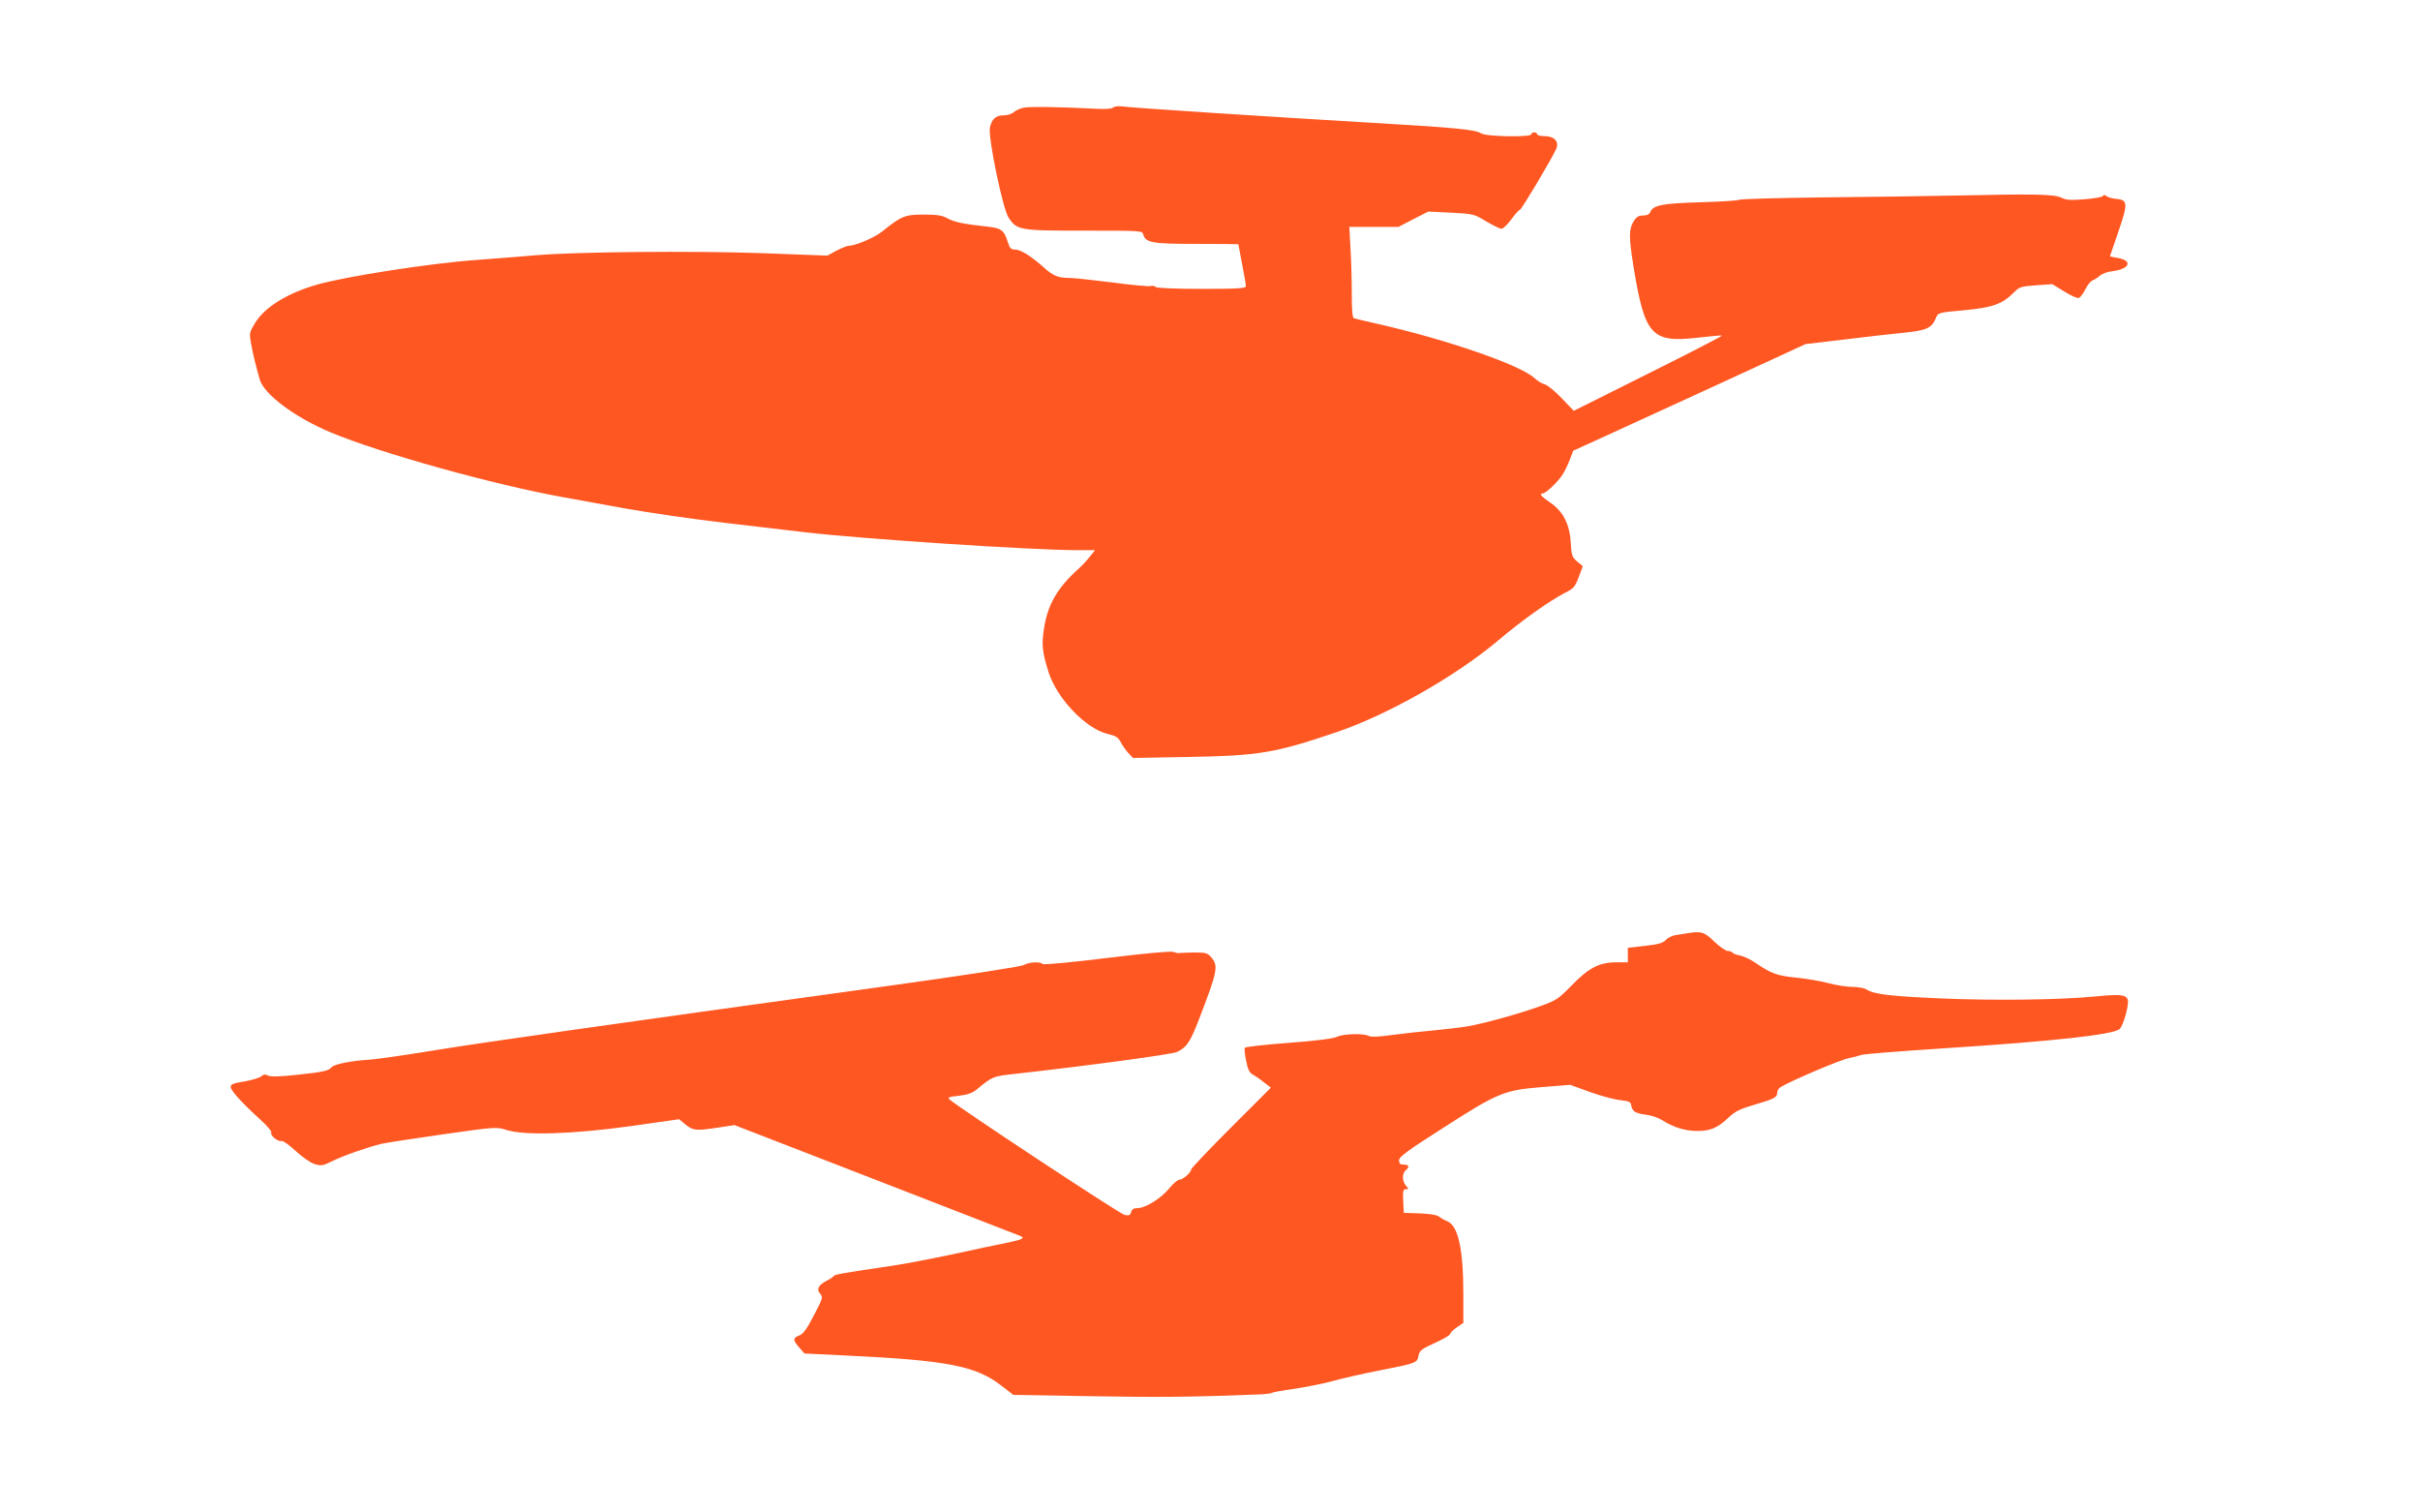
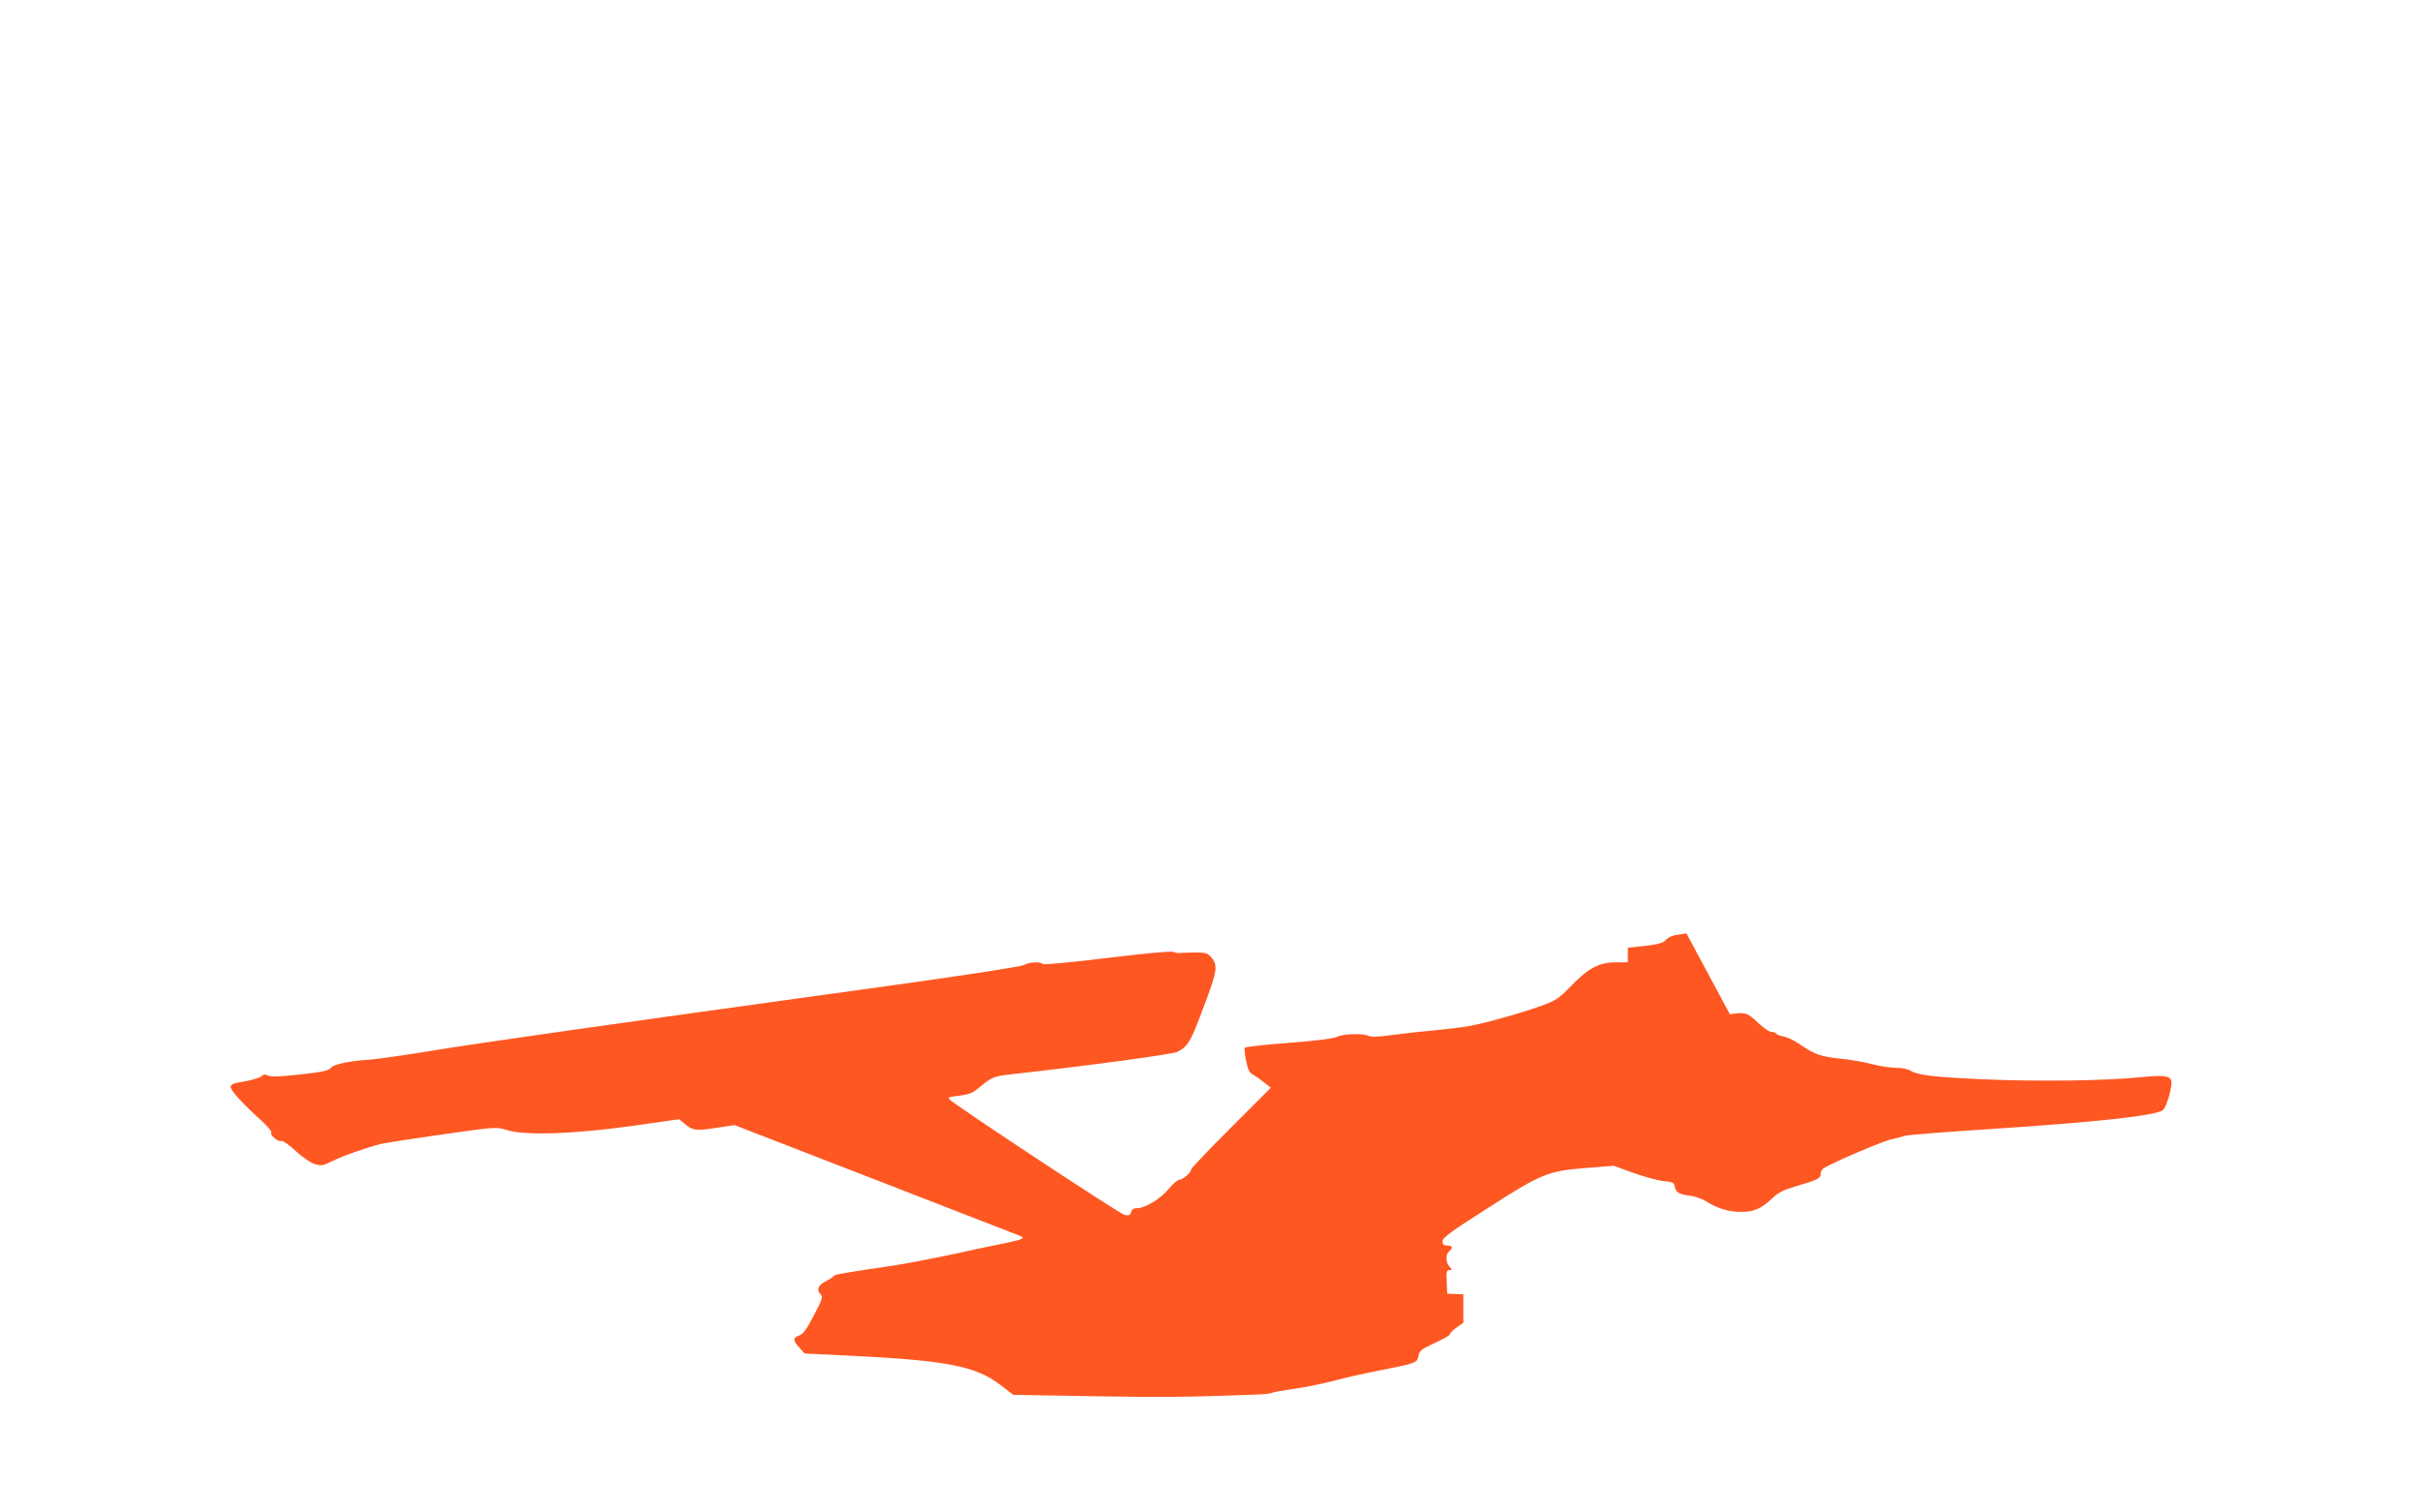
<svg xmlns="http://www.w3.org/2000/svg" version="1.0" width="1280pt" height="800pt" viewBox="0 0 1280 800" preserveAspectRatio="xMidYMid meet">
  <g transform="translate(0,800) scale(0.1,-0.1)" fill="#ff5722" stroke="none">
-     <path d="M5412 7430 c-18 -4 -41 -15 -51 -24 -10 -9 -33 -16 -53 -16 -40 0 -63 -20 -72 -65 -11 -49 68 -430 98 -475 45 -68 56 -70 401 -70 300 0 307 0 312 -20 12 -44 47 -50 283 -50 121 0 220 -1 220 -2 0 -2 9 -49 20 -106 11 -56 20 -109 20 -116 0 -11 -44 -14 -232 -14 -140 0 -238 4 -245 10 -7 6 -19 8 -27 5 -8 -3 -99 5 -202 19 -103 13 -207 24 -230 24 -57 0 -86 12 -136 58 -64 57 -119 92 -149 92 -21 0 -28 7 -38 38 -20 65 -34 76 -114 84 -119 13 -170 23 -207 44 -27 15 -55 19 -126 19 -98 0 -117 -8 -220 -91 -39 -31 -140 -74 -175 -74 -9 0 -38 -12 -65 -26 l-48 -26 -346 13 c-368 13 -983 7 -1195 -11 -66 -6 -208 -17 -315 -25 -242 -17 -697 -88 -845 -131 -156 -45 -275 -119 -325 -201 -32 -52 -32 -55 -22 -111 10 -54 19 -93 45 -187 21 -79 185 -202 376 -282 265 -111 867 -278 1236 -344 55 -10 201 -36 325 -59 124 -22 358 -56 520 -75 162 -19 354 -42 425 -50 310 -36 1204 -95 1443 -95 l94 0 -29 -36 c-15 -19 -41 -47 -58 -62 -114 -103 -165 -191 -184 -323 -12 -79 -8 -119 25 -224 45 -141 198 -300 313 -327 43 -10 55 -18 68 -42 8 -17 27 -43 40 -58 l26 -27 286 5 c382 7 463 20 795 133 269 92 627 295 851 484 126 107 272 210 354 252 44 22 52 31 71 82 l22 58 -30 25 c-27 23 -30 32 -34 101 -6 98 -41 165 -109 211 -47 32 -60 48 -39 48 16 0 81 62 105 100 12 19 30 56 39 81 l17 45 167 76 c92 42 368 169 615 282 l447 206 203 24 c111 14 254 30 317 36 123 13 147 24 170 79 11 27 13 28 148 40 150 14 202 32 263 93 30 31 38 33 118 39 l86 6 64 -39 c35 -22 69 -37 77 -34 7 3 23 23 34 46 11 23 29 44 38 47 9 3 26 14 38 24 11 11 42 22 70 25 91 12 105 57 23 70 -22 4 -39 7 -39 8 0 0 20 59 44 129 52 150 51 170 -10 175 -21 2 -45 8 -52 15 -9 7 -16 7 -20 0 -4 -6 -47 -13 -97 -17 -72 -6 -96 -4 -121 8 -37 19 -145 21 -544 12 -151 -3 -472 -8 -712 -10 -241 -3 -443 -8 -450 -13 -7 -4 -101 -10 -208 -13 -202 -6 -248 -15 -263 -55 -4 -9 -19 -15 -37 -15 -23 0 -35 -7 -50 -32 -25 -41 -25 -82 0 -238 60 -366 95 -404 341 -376 68 8 125 13 127 11 3 -2 -173 -93 -390 -201 l-394 -197 -64 67 c-35 37 -75 69 -89 73 -14 3 -39 18 -56 34 -73 68 -460 202 -820 284 -66 15 -126 29 -132 31 -10 2 -13 38 -13 131 0 70 -3 179 -7 241 l-6 112 130 0 130 0 79 41 79 40 120 -6 c117 -6 122 -7 186 -46 36 -21 72 -39 81 -39 9 0 32 23 52 50 20 28 40 50 45 50 8 0 166 265 192 322 17 39 -9 68 -63 68 -21 0 -38 5 -38 10 0 6 -7 10 -15 10 -8 0 -15 -4 -15 -10 0 -17 -242 -13 -267 5 -28 19 -135 30 -568 55 -559 33 -1265 79 -1318 86 -30 4 -53 2 -60 -5 -7 -7 -42 -9 -96 -6 -192 10 -348 12 -379 5z" />
-     <path d="M8920 3063 c-14 -2 -40 -6 -58 -9 -17 -3 -41 -14 -51 -26 -15 -16 -40 -23 -110 -31 l-91 -10 0 -38 0 -39 -62 0 c-89 0 -146 -30 -236 -123 -67 -69 -80 -78 -160 -107 -109 -40 -307 -95 -392 -109 -36 -6 -114 -15 -175 -21 -60 -5 -159 -16 -219 -24 -71 -10 -115 -12 -127 -5 -27 14 -137 11 -167 -5 -18 -9 -108 -21 -255 -32 -125 -9 -230 -21 -233 -26 -3 -4 0 -35 7 -68 8 -44 18 -64 33 -72 11 -6 38 -24 59 -41 l39 -30 -211 -211 c-116 -116 -211 -216 -211 -222 0 -16 -44 -54 -62 -54 -9 0 -34 -21 -54 -46 -43 -53 -126 -104 -167 -104 -21 0 -30 -6 -34 -21 -5 -17 -11 -20 -35 -15 -25 5 -887 574 -926 611 -11 10 -2 14 49 19 47 6 72 14 96 34 82 68 85 69 193 81 394 44 839 104 866 117 52 25 71 53 124 194 89 232 95 262 57 306 -21 24 -29 26 -93 26 -39 -1 -75 -2 -80 -3 -5 -1 -18 2 -28 6 -13 5 -146 -7 -350 -32 -188 -23 -335 -37 -341 -32 -14 14 -70 11 -102 -6 -16 -8 -300 -52 -688 -106 -1569 -217 -2189 -305 -2455 -349 -135 -22 -276 -42 -315 -45 -94 -5 -188 -24 -200 -39 -17 -20 -43 -26 -184 -41 -94 -10 -139 -11 -153 -4 -15 8 -24 7 -36 -4 -9 -8 -50 -20 -89 -27 -57 -9 -73 -15 -73 -29 0 -19 61 -86 158 -174 35 -31 60 -62 57 -67 -9 -14 36 -51 54 -45 7 3 41 -21 75 -53 36 -33 78 -62 100 -69 35 -11 44 -9 95 16 54 27 172 69 258 91 23 5 169 28 325 50 282 40 283 40 338 23 94 -30 351 -22 659 21 l253 36 29 -24 c43 -36 57 -38 165 -22 l99 15 746 -289 c410 -159 753 -292 762 -296 32 -12 17 -20 -65 -37 -46 -9 -175 -36 -288 -61 -113 -24 -254 -51 -315 -60 -270 -40 -310 -47 -315 -55 -3 -5 -19 -16 -37 -25 -44 -22 -56 -46 -35 -69 16 -18 14 -24 -33 -114 -37 -72 -57 -99 -78 -107 -34 -13 -34 -24 0 -63 l28 -32 225 -11 c524 -25 678 -54 811 -155 l69 -53 413 -7 c355 -6 517 -5 877 9 36 1 70 5 76 8 5 4 59 14 119 22 61 9 150 27 200 40 49 14 162 40 250 57 198 39 201 40 208 79 6 27 16 35 87 67 44 20 80 41 80 47 0 6 16 22 35 35 l35 24 0 151 c0 239 -27 361 -84 386 -17 7 -38 19 -46 26 -10 8 -49 14 -100 16 l-85 3 -3 63 c-3 53 0 62 14 62 16 0 16 1 1 18 -21 23 -22 65 -2 82 22 18 18 30 -10 30 -19 0 -25 5 -25 23 0 18 43 50 233 171 289 186 323 200 522 216 l150 12 105 -38 c58 -21 130 -40 160 -43 47 -5 55 -9 58 -28 5 -31 22 -42 78 -49 27 -3 65 -16 84 -28 60 -38 122 -58 185 -58 70 -1 111 16 170 73 32 30 58 43 129 64 109 32 126 40 126 65 0 11 8 25 18 30 54 33 315 144 357 152 28 6 59 14 70 18 11 5 207 20 435 35 575 37 897 72 931 102 20 17 52 133 43 156 -10 26 -41 29 -165 17 -191 -19 -540 -23 -823 -11 -272 12 -353 22 -393 47 -12 8 -46 14 -75 14 -29 0 -87 9 -128 20 -41 11 -118 24 -170 29 -99 10 -131 21 -213 77 -27 19 -64 36 -83 40 -19 3 -37 10 -40 15 -3 5 -14 9 -25 9 -11 0 -43 22 -72 50 -54 52 -68 56 -147 43z" />
+     <path d="M8920 3063 c-14 -2 -40 -6 -58 -9 -17 -3 -41 -14 -51 -26 -15 -16 -40 -23 -110 -31 l-91 -10 0 -38 0 -39 -62 0 c-89 0 -146 -30 -236 -123 -67 -69 -80 -78 -160 -107 -109 -40 -307 -95 -392 -109 -36 -6 -114 -15 -175 -21 -60 -5 -159 -16 -219 -24 -71 -10 -115 -12 -127 -5 -27 14 -137 11 -167 -5 -18 -9 -108 -21 -255 -32 -125 -9 -230 -21 -233 -26 -3 -4 0 -35 7 -68 8 -44 18 -64 33 -72 11 -6 38 -24 59 -41 l39 -30 -211 -211 c-116 -116 -211 -216 -211 -222 0 -16 -44 -54 -62 -54 -9 0 -34 -21 -54 -46 -43 -53 -126 -104 -167 -104 -21 0 -30 -6 -34 -21 -5 -17 -11 -20 -35 -15 -25 5 -887 574 -926 611 -11 10 -2 14 49 19 47 6 72 14 96 34 82 68 85 69 193 81 394 44 839 104 866 117 52 25 71 53 124 194 89 232 95 262 57 306 -21 24 -29 26 -93 26 -39 -1 -75 -2 -80 -3 -5 -1 -18 2 -28 6 -13 5 -146 -7 -350 -32 -188 -23 -335 -37 -341 -32 -14 14 -70 11 -102 -6 -16 -8 -300 -52 -688 -106 -1569 -217 -2189 -305 -2455 -349 -135 -22 -276 -42 -315 -45 -94 -5 -188 -24 -200 -39 -17 -20 -43 -26 -184 -41 -94 -10 -139 -11 -153 -4 -15 8 -24 7 -36 -4 -9 -8 -50 -20 -89 -27 -57 -9 -73 -15 -73 -29 0 -19 61 -86 158 -174 35 -31 60 -62 57 -67 -9 -14 36 -51 54 -45 7 3 41 -21 75 -53 36 -33 78 -62 100 -69 35 -11 44 -9 95 16 54 27 172 69 258 91 23 5 169 28 325 50 282 40 283 40 338 23 94 -30 351 -22 659 21 l253 36 29 -24 c43 -36 57 -38 165 -22 l99 15 746 -289 c410 -159 753 -292 762 -296 32 -12 17 -20 -65 -37 -46 -9 -175 -36 -288 -61 -113 -24 -254 -51 -315 -60 -270 -40 -310 -47 -315 -55 -3 -5 -19 -16 -37 -25 -44 -22 -56 -46 -35 -69 16 -18 14 -24 -33 -114 -37 -72 -57 -99 -78 -107 -34 -13 -34 -24 0 -63 l28 -32 225 -11 c524 -25 678 -54 811 -155 l69 -53 413 -7 c355 -6 517 -5 877 9 36 1 70 5 76 8 5 4 59 14 119 22 61 9 150 27 200 40 49 14 162 40 250 57 198 39 201 40 208 79 6 27 16 35 87 67 44 20 80 41 80 47 0 6 16 22 35 35 l35 24 0 151 l-85 3 -3 63 c-3 53 0 62 14 62 16 0 16 1 1 18 -21 23 -22 65 -2 82 22 18 18 30 -10 30 -19 0 -25 5 -25 23 0 18 43 50 233 171 289 186 323 200 522 216 l150 12 105 -38 c58 -21 130 -40 160 -43 47 -5 55 -9 58 -28 5 -31 22 -42 78 -49 27 -3 65 -16 84 -28 60 -38 122 -58 185 -58 70 -1 111 16 170 73 32 30 58 43 129 64 109 32 126 40 126 65 0 11 8 25 18 30 54 33 315 144 357 152 28 6 59 14 70 18 11 5 207 20 435 35 575 37 897 72 931 102 20 17 52 133 43 156 -10 26 -41 29 -165 17 -191 -19 -540 -23 -823 -11 -272 12 -353 22 -393 47 -12 8 -46 14 -75 14 -29 0 -87 9 -128 20 -41 11 -118 24 -170 29 -99 10 -131 21 -213 77 -27 19 -64 36 -83 40 -19 3 -37 10 -40 15 -3 5 -14 9 -25 9 -11 0 -43 22 -72 50 -54 52 -68 56 -147 43z" />
  </g>
</svg>